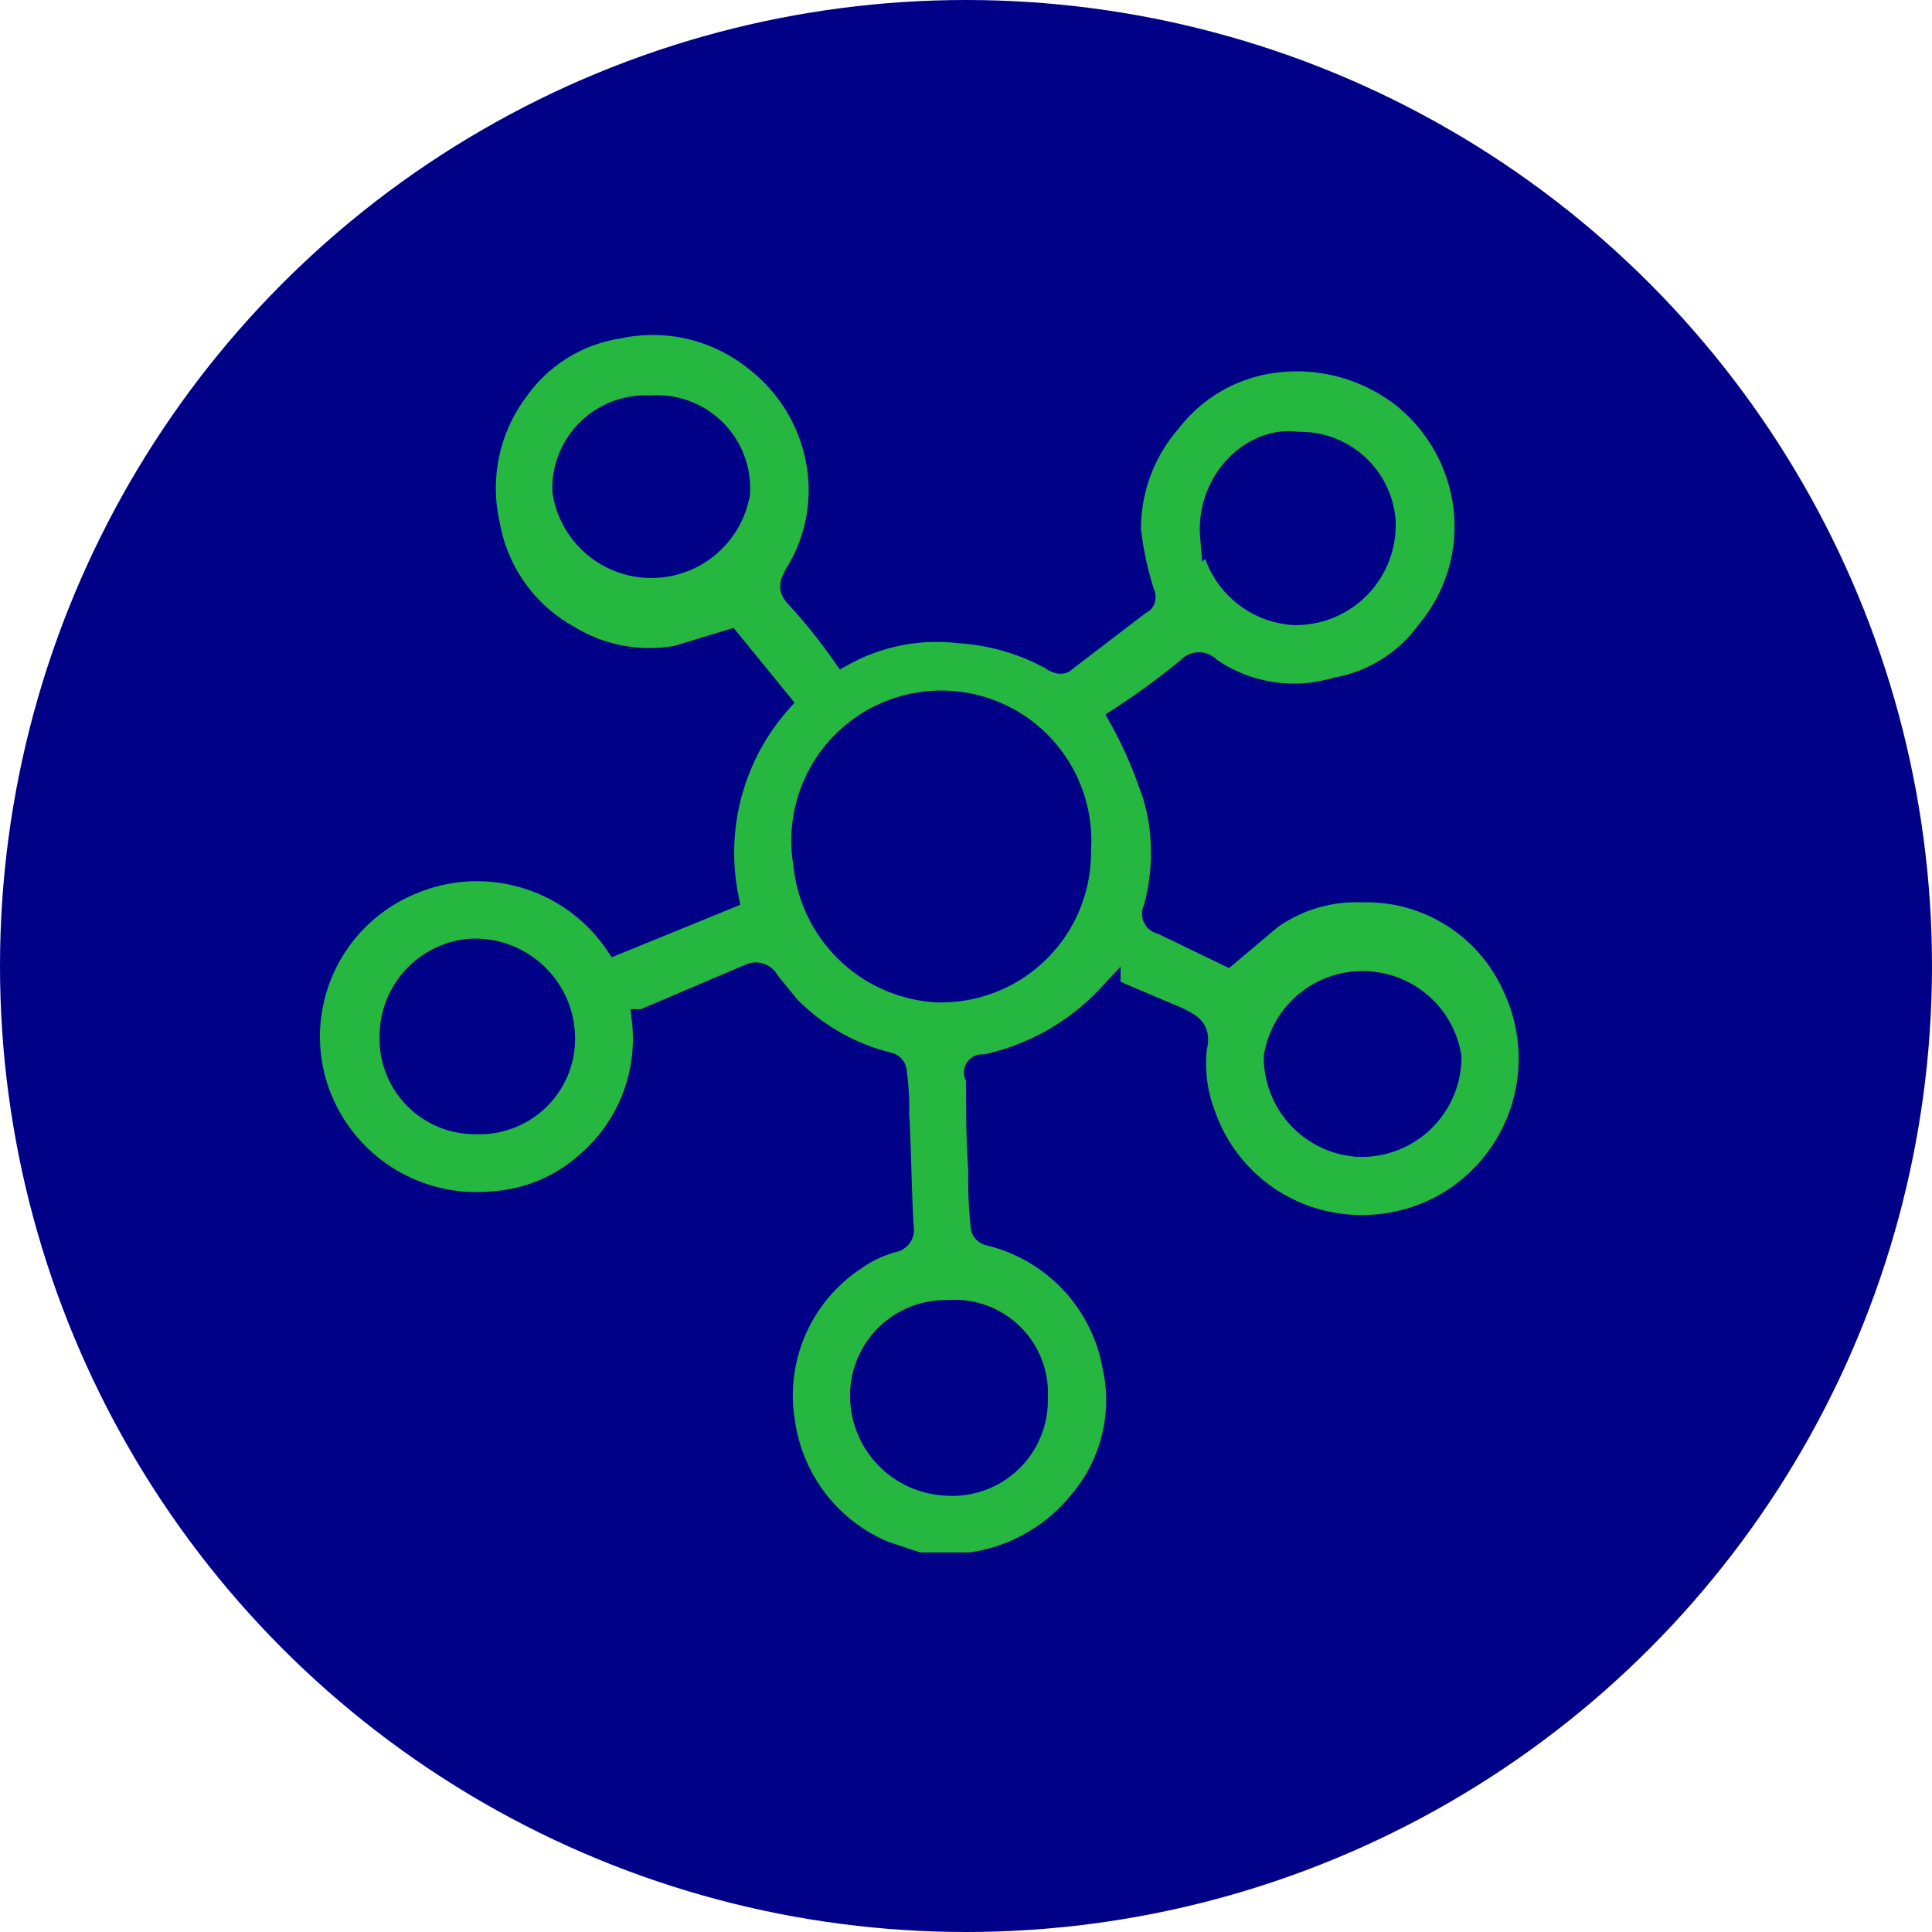
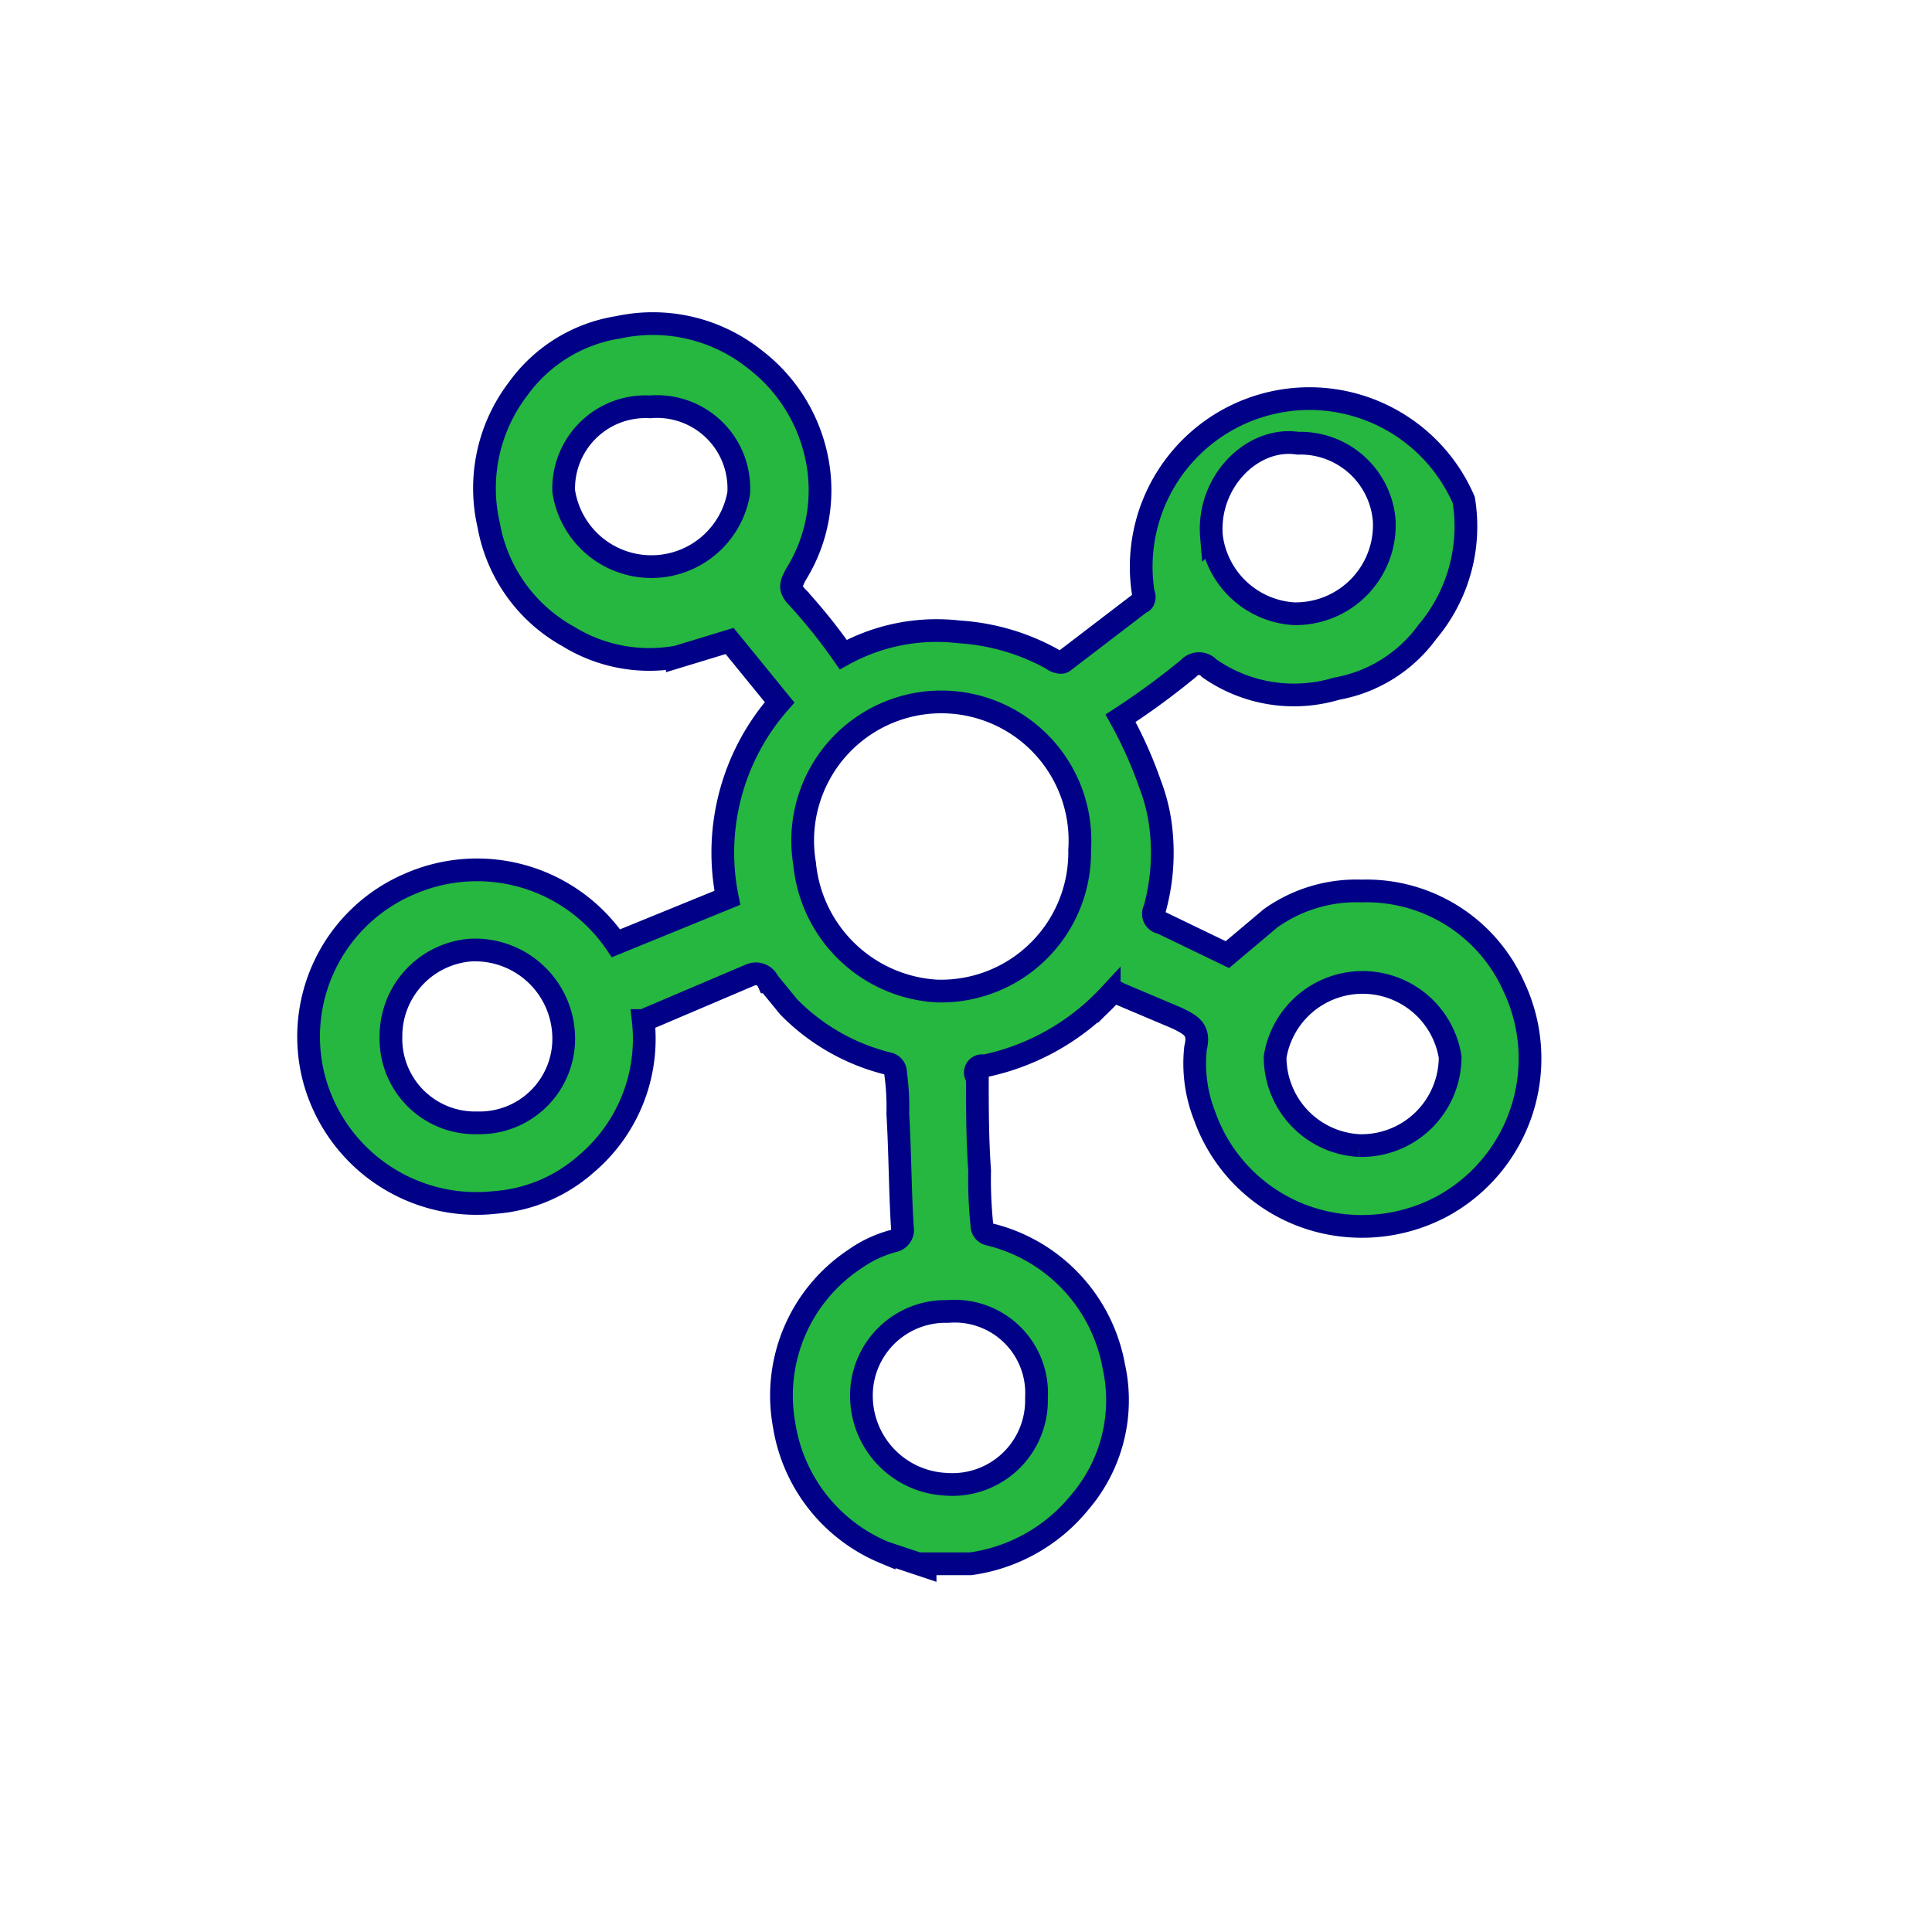
<svg xmlns="http://www.w3.org/2000/svg" id="Layer_1" data-name="Layer 1" viewBox="0 0 85 85">
  <defs>
    <style>.cls-1{fill:#000187;}.cls-2{fill:#25b73f;stroke:#000187;stroke-miterlimit:10;}</style>
  </defs>
-   <circle class="cls-1" cx="42.5" cy="42.5" r="42.5" />
-   <path class="cls-2" d="M40.7,68.9l-1.8-.6a7.3,7.3,0,0,1-4.4-5.6,7.2,7.2,0,0,1,3.1-7.3,5.3,5.3,0,0,1,1.7-.8.5.5,0,0,0,.4-.6c-.1-1.6-.1-3.3-.2-5a10.9,10.9,0,0,0-.1-1.8.4.4,0,0,0-.3-.4,9.2,9.2,0,0,1-4.4-2.5l-.9-1.1a.6.6,0,0,0-.8-.3l-4.7,2a7.2,7.2,0,0,1-2.5,6.3,6.8,6.8,0,0,1-4,1.7,7.4,7.4,0,0,1-8-5.5A7.3,7.3,0,0,1,18,38.9a7.4,7.4,0,0,1,9.1,2.6l4.9-2a10,10,0,0,1,2.3-8.6l-2.2-2.7-2.3.7A6.8,6.8,0,0,1,25,28a7,7,0,0,1-3.5-4.9,7.2,7.2,0,0,1,1.3-6,6.7,6.7,0,0,1,4.4-2.7,7.2,7.2,0,0,1,6,1.4A7.3,7.3,0,0,1,35.9,20a7,7,0,0,1-.9,5.3c-.2.4-.3.6.1,1a24.3,24.3,0,0,1,2,2.5,8.5,8.5,0,0,1,5.1-1A9.7,9.7,0,0,1,46.3,29c.1.1.4.2.5.1l3.4-2.6c.1,0,.2-.2.1-.4a14,14,0,0,1-.6-2.8,7.2,7.2,0,0,1,1.8-4.8,6.9,6.9,0,0,1,4-2.5,7.6,7.6,0,0,1,6.3,1.5A7.4,7.4,0,0,1,64.4,22a7.2,7.2,0,0,1-1.6,5.8,6.3,6.3,0,0,1-4,2.5,6.5,6.5,0,0,1-5.6-.9.6.6,0,0,0-.9,0,33,33,0,0,1-3,2.2,18.5,18.5,0,0,1,1.3,2.9,7.9,7.9,0,0,1,.5,2.2,9.3,9.3,0,0,1-.3,3.3.4.4,0,0,0,.3.6L54,42l1.9-1.6a6.5,6.5,0,0,1,4-1.2,7.1,7.1,0,0,1,6.7,4.2,7.4,7.4,0,0,1-3.2,9.7,7.5,7.5,0,0,1-4.4.8,7.3,7.3,0,0,1-6-4.8,6.3,6.3,0,0,1-.4-3c.2-.8-.2-1-.8-1.3l-2.6-1.1c-.1-.1-.3,0-.4.1a10.4,10.4,0,0,1-5.5,3.1.3.3,0,0,0-.3.5c0,1.3,0,2.7.1,4.1a19.3,19.3,0,0,0,.1,2.4.4.4,0,0,0,.3.4A7.3,7.3,0,0,1,49,60.1a6.9,6.9,0,0,1-1.5,6,7.5,7.5,0,0,1-4.8,2.7h-2Zm6.8-31.5a6.1,6.1,0,1,0-12.1.6,6.2,6.2,0,0,0,5.8,5.6A6.1,6.1,0,0,0,47.5,37.4Zm9.6-17.9c-2-.3-4,1.7-3.8,4.1A3.9,3.9,0,0,0,56.9,27a3.9,3.9,0,0,0,4-4.1A3.7,3.7,0,0,0,57.1,19.5Zm2.7,30.9a3.9,3.9,0,0,0,4-3.9,3.9,3.9,0,0,0-7.7,0A3.9,3.9,0,0,0,59.8,50.4ZM37.9,61.5a3.9,3.9,0,0,0,3.7,3.8,3.7,3.7,0,0,0,4-3.8,3.6,3.6,0,0,0-3.9-3.8A3.7,3.7,0,0,0,37.9,61.5ZM28.6,17.9a3.6,3.6,0,0,0-3.8,3.7,3.9,3.9,0,0,0,7.7.1A3.6,3.6,0,0,0,28.6,17.9ZM24.8,45.6a3.9,3.9,0,0,0-4.1-3.8,3.8,3.8,0,0,0-3.5,3.8A3.7,3.7,0,0,0,21,49.4,3.7,3.7,0,0,0,24.8,45.6Z" />
+   <path class="cls-2" d="M40.7,68.9l-1.8-.6a7.3,7.3,0,0,1-4.4-5.6,7.2,7.2,0,0,1,3.1-7.3,5.3,5.3,0,0,1,1.7-.8.5.5,0,0,0,.4-.6c-.1-1.6-.1-3.3-.2-5a10.9,10.9,0,0,0-.1-1.8.4.4,0,0,0-.3-.4,9.2,9.2,0,0,1-4.4-2.5l-.9-1.1a.6.6,0,0,0-.8-.3l-4.7,2a7.2,7.2,0,0,1-2.5,6.3,6.8,6.8,0,0,1-4,1.7,7.4,7.4,0,0,1-8-5.5A7.3,7.3,0,0,1,18,38.9a7.4,7.4,0,0,1,9.1,2.6l4.9-2a10,10,0,0,1,2.3-8.6l-2.2-2.7-2.3.7A6.8,6.8,0,0,1,25,28a7,7,0,0,1-3.5-4.9,7.2,7.2,0,0,1,1.3-6,6.7,6.7,0,0,1,4.4-2.7,7.2,7.2,0,0,1,6,1.4A7.3,7.3,0,0,1,35.9,20a7,7,0,0,1-.9,5.3c-.2.4-.3.6.1,1a24.3,24.3,0,0,1,2,2.5,8.5,8.5,0,0,1,5.1-1A9.7,9.7,0,0,1,46.3,29c.1.1.4.2.5.1l3.4-2.6c.1,0,.2-.2.1-.4A7.4,7.4,0,0,1,64.4,22a7.2,7.2,0,0,1-1.6,5.8,6.3,6.3,0,0,1-4,2.5,6.5,6.5,0,0,1-5.6-.9.6.6,0,0,0-.9,0,33,33,0,0,1-3,2.2,18.5,18.5,0,0,1,1.3,2.9,7.9,7.9,0,0,1,.5,2.2,9.3,9.3,0,0,1-.3,3.3.4.4,0,0,0,.3.6L54,42l1.9-1.6a6.5,6.5,0,0,1,4-1.2,7.1,7.1,0,0,1,6.7,4.2,7.4,7.4,0,0,1-3.2,9.7,7.5,7.5,0,0,1-4.4.8,7.3,7.3,0,0,1-6-4.8,6.3,6.3,0,0,1-.4-3c.2-.8-.2-1-.8-1.3l-2.6-1.1c-.1-.1-.3,0-.4.1a10.4,10.4,0,0,1-5.5,3.1.3.3,0,0,0-.3.5c0,1.3,0,2.7.1,4.1a19.3,19.3,0,0,0,.1,2.4.4.4,0,0,0,.3.4A7.3,7.3,0,0,1,49,60.1a6.9,6.9,0,0,1-1.5,6,7.5,7.5,0,0,1-4.8,2.7h-2Zm6.8-31.5a6.1,6.1,0,1,0-12.1.6,6.2,6.2,0,0,0,5.8,5.6A6.1,6.1,0,0,0,47.5,37.4Zm9.6-17.9c-2-.3-4,1.7-3.8,4.1A3.9,3.9,0,0,0,56.9,27a3.9,3.9,0,0,0,4-4.1A3.7,3.7,0,0,0,57.1,19.5Zm2.7,30.9a3.9,3.9,0,0,0,4-3.9,3.9,3.9,0,0,0-7.7,0A3.9,3.9,0,0,0,59.8,50.4ZM37.9,61.5a3.9,3.9,0,0,0,3.7,3.8,3.7,3.7,0,0,0,4-3.8,3.6,3.6,0,0,0-3.9-3.8A3.7,3.7,0,0,0,37.9,61.5ZM28.6,17.9a3.6,3.6,0,0,0-3.8,3.7,3.9,3.9,0,0,0,7.7.1A3.6,3.6,0,0,0,28.6,17.9ZM24.8,45.6a3.9,3.9,0,0,0-4.1-3.8,3.8,3.8,0,0,0-3.5,3.8A3.7,3.7,0,0,0,21,49.4,3.7,3.7,0,0,0,24.8,45.6Z" />
</svg>